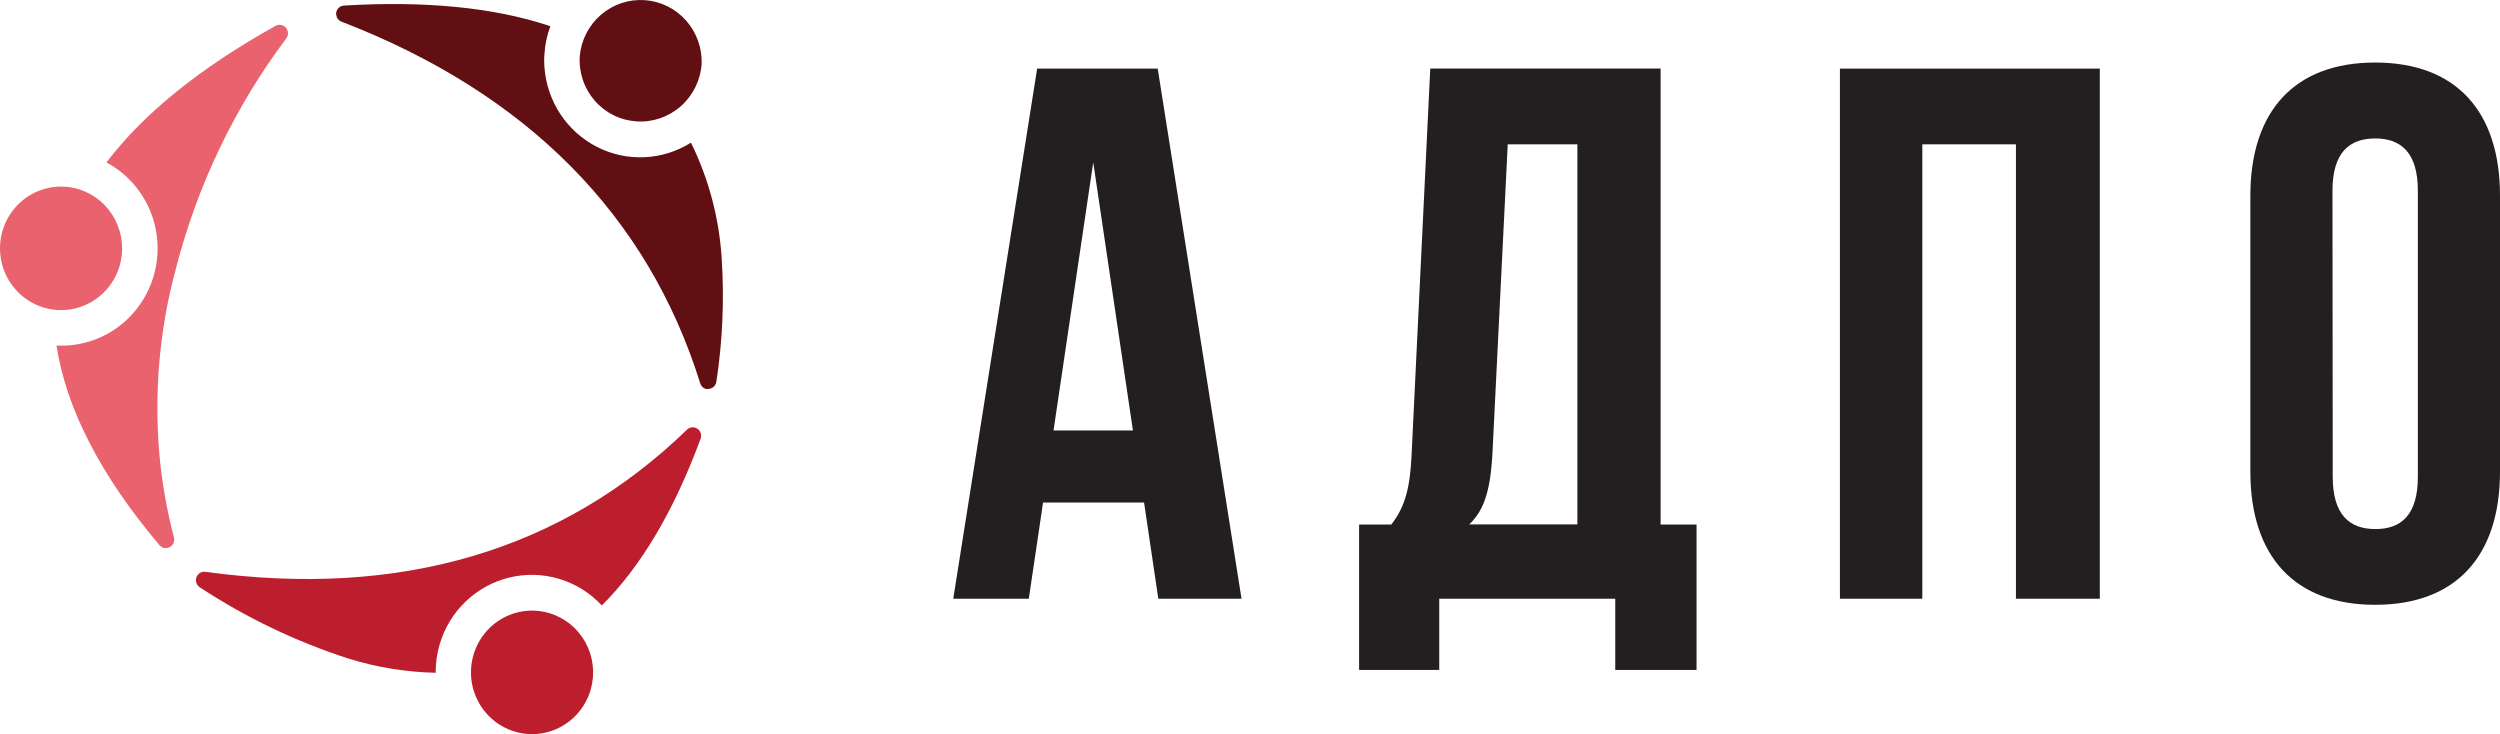
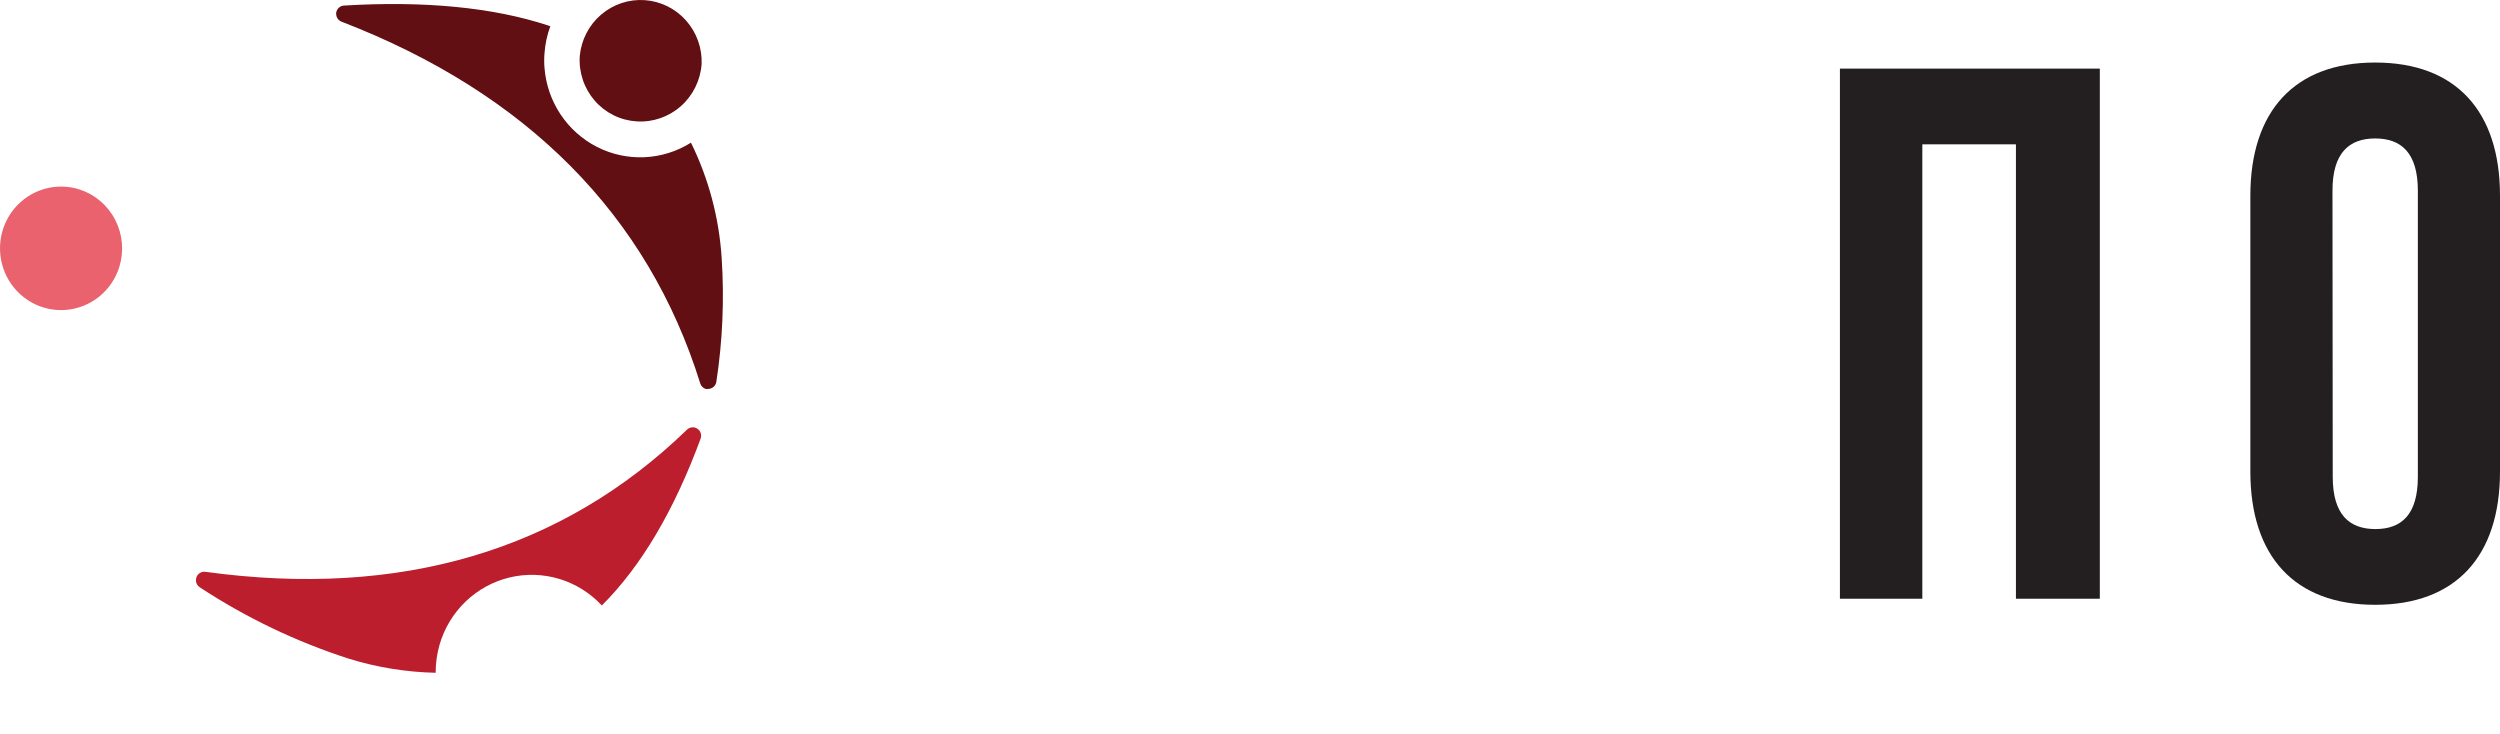
<svg xmlns="http://www.w3.org/2000/svg" width="126" height="37" viewBox="0 0 126 37" fill="none">
  <path fill-rule="evenodd" clip-rule="evenodd" d="M35.362 3.224C35.304 4.048 34.925 4.814 34.31 5.356C33.695 5.898 32.892 6.172 32.078 6.117C31.675 6.091 31.281 5.986 30.919 5.806C30.557 5.625 30.234 5.375 29.968 5.067C29.703 4.76 29.5 4.403 29.372 4.016C29.244 3.629 29.192 3.22 29.221 2.813C29.299 2.006 29.684 1.262 30.295 0.738C30.907 0.214 31.696 -0.048 32.495 0.007C33.295 0.062 34.042 0.431 34.577 1.034C35.112 1.637 35.394 2.427 35.362 3.237V3.224Z" fill="#610F12" />
  <path d="M34.825 7.19C34.12 7.633 33.314 7.886 32.485 7.924C31.655 7.961 30.83 7.783 30.089 7.405C29.348 7.027 28.715 6.463 28.252 5.766C27.788 5.07 27.51 4.264 27.443 3.428C27.422 3.181 27.422 2.932 27.443 2.685C27.475 2.22 27.574 1.761 27.736 1.324C27.701 1.314 27.666 1.301 27.632 1.286C24.864 0.374 21.399 0.035 17.331 0.281C17.237 0.287 17.148 0.325 17.078 0.389C17.008 0.453 16.961 0.539 16.945 0.633C16.939 0.666 16.939 0.701 16.945 0.735C16.952 0.813 16.981 0.888 17.027 0.951C17.074 1.014 17.137 1.062 17.209 1.091C26.562 4.696 32.648 10.845 35.294 19.328C35.314 19.39 35.349 19.448 35.395 19.495C35.441 19.542 35.497 19.578 35.559 19.599C35.614 19.614 35.671 19.614 35.726 19.599C35.819 19.591 35.907 19.551 35.976 19.486C36.044 19.422 36.089 19.336 36.104 19.243C36.419 17.181 36.509 15.09 36.372 13.008C36.243 10.984 35.717 9.006 34.825 7.19Z" fill="#610F12" />
  <path fill-rule="evenodd" clip-rule="evenodd" d="M6.011 13.463C5.826 14.049 5.474 14.566 4.998 14.95C4.522 15.334 3.945 15.566 3.338 15.618C2.732 15.67 2.124 15.539 1.591 15.242C1.058 14.944 0.625 14.494 0.345 13.948C0.065 13.401 -0.048 12.783 0.019 12.172C0.086 11.56 0.331 10.982 0.723 10.512C1.115 10.041 1.636 9.698 2.22 9.527C2.805 9.355 3.426 9.363 4.006 9.548C4.785 9.799 5.433 10.352 5.809 11.086C6.185 11.82 6.258 12.675 6.011 13.463Z" fill="#E9626D" />
-   <path d="M14.412 1.401C14.349 1.326 14.262 1.275 14.167 1.257C14.071 1.239 13.972 1.256 13.887 1.303C10.073 3.429 7.233 5.724 5.365 8.187C6.34 8.709 7.11 9.552 7.547 10.577C7.984 11.601 8.062 12.746 7.769 13.822C7.476 14.898 6.828 15.84 5.934 16.494C5.039 17.147 3.951 17.472 2.848 17.415C3.335 20.587 5.071 23.968 8.036 27.475C8.093 27.538 8.166 27.585 8.246 27.611C8.349 27.637 8.458 27.625 8.552 27.577C8.639 27.532 8.707 27.459 8.746 27.369C8.785 27.28 8.792 27.179 8.766 27.085C8.448 25.865 8.218 24.623 8.078 23.37C7.731 20.063 8 16.72 8.871 13.513C9.951 9.322 11.84 5.387 14.428 1.935C14.487 1.858 14.517 1.762 14.514 1.665C14.511 1.568 14.475 1.474 14.412 1.401Z" fill="#E9626D" />
-   <path fill-rule="evenodd" clip-rule="evenodd" d="M29.771 34.757C29.601 35.349 29.261 35.875 28.795 36.271C28.329 36.667 27.757 36.914 27.152 36.982C26.547 37.049 25.935 36.933 25.395 36.649C24.855 36.365 24.41 35.926 24.117 35.386C23.824 34.847 23.695 34.232 23.748 33.618C23.801 33.005 24.032 32.421 24.413 31.941C24.793 31.46 25.306 31.105 25.887 30.919C26.467 30.734 27.089 30.726 27.674 30.898C28.062 31.012 28.424 31.202 28.74 31.458C29.056 31.714 29.318 32.03 29.513 32.388C29.708 32.747 29.831 33.14 29.875 33.547C29.919 33.953 29.884 34.365 29.771 34.757Z" fill="#BC1E2D" />
  <path d="M35.151 21.61C35.071 21.555 34.975 21.529 34.879 21.538C34.783 21.546 34.692 21.588 34.623 21.656C28.332 27.751 20.178 30.168 10.352 28.82C10.256 28.806 10.158 28.827 10.076 28.878C9.993 28.929 9.931 29.007 9.899 29.099C9.877 29.16 9.87 29.226 9.878 29.29C9.885 29.354 9.906 29.416 9.94 29.47C9.975 29.524 10.021 29.57 10.075 29.604C12.409 31.136 14.935 32.345 17.586 33.2C19.004 33.637 20.475 33.875 21.957 33.909C21.956 33.429 22.022 32.953 22.154 32.492C22.394 31.664 22.846 30.915 23.465 30.32C24.083 29.726 24.846 29.307 25.676 29.106C26.506 28.906 27.374 28.93 28.192 29.178C29.009 29.425 29.748 29.887 30.332 30.516C32.318 28.537 33.978 25.73 35.315 22.097C35.344 22.009 35.344 21.914 35.315 21.826C35.285 21.737 35.228 21.662 35.151 21.61Z" fill="#BC1E2D" />
-   <path d="M62.573 30.176H58.379L57.661 25.329H52.57L51.852 30.176H48.044L52.272 3.458H58.349L62.573 30.176ZM53.098 21.694H57.099L55.099 8.182L53.098 21.694Z" fill="#231F20" />
-   <path d="M81.409 33.764V30.176H72.538V33.764H68.499V26.436H70.122C70.84 25.52 71.066 24.527 71.142 22.962L72.085 3.453H83.695V26.436H85.506V33.764H81.409ZM75.218 22.881C75.105 24.904 74.728 25.782 74.048 26.431H79.5V7.274H75.99L75.218 22.881Z" fill="#231F20" />
  <path d="M96.885 30.176H92.732V3.458H105.831V30.176H101.603V7.274H96.885V30.176Z" fill="#231F20" />
  <path d="M113.418 9.87C113.418 5.595 115.645 3.152 119.709 3.152C123.773 3.152 126 5.595 126 9.87V23.764C126 28.039 123.773 30.482 119.709 30.482C115.645 30.482 113.418 28.039 113.418 23.764V9.87ZM117.57 24.031C117.57 25.94 118.409 26.665 119.721 26.665C121.034 26.665 121.86 25.94 121.86 24.031V9.612C121.86 7.703 121.022 6.978 119.709 6.978C118.396 6.978 117.557 7.703 117.557 9.612L117.57 24.031Z" fill="#231F20" />
</svg>